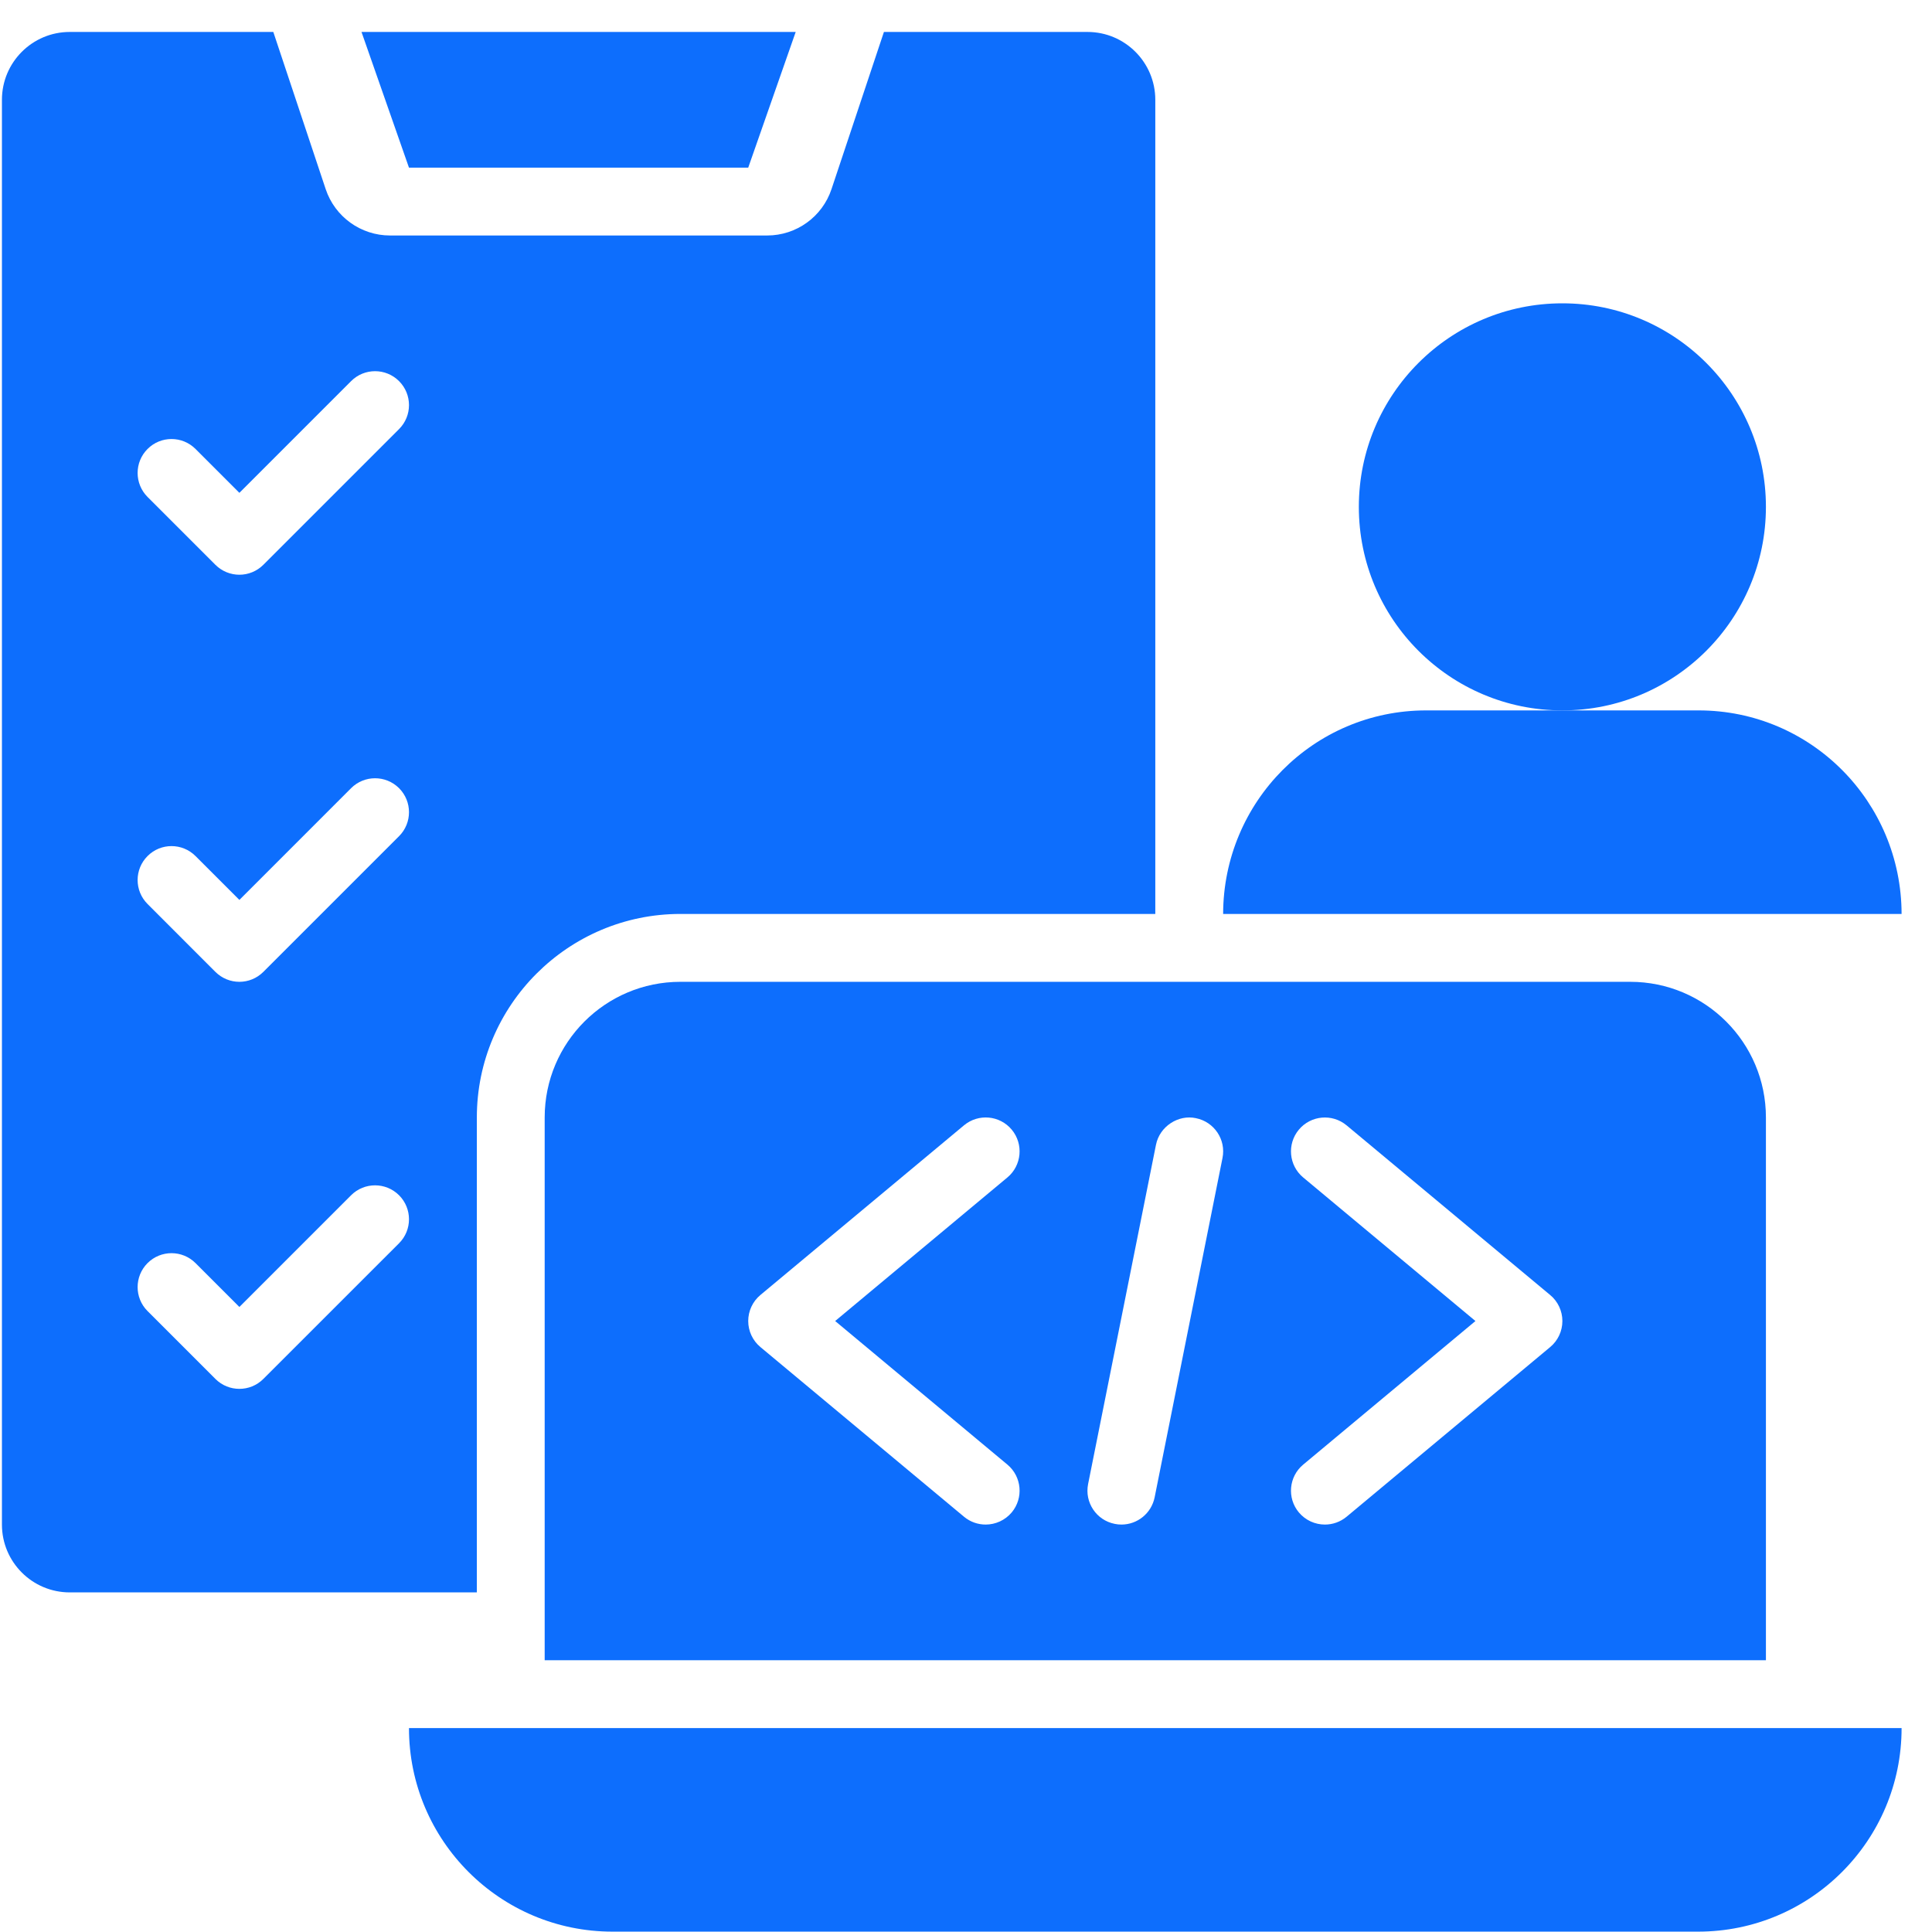
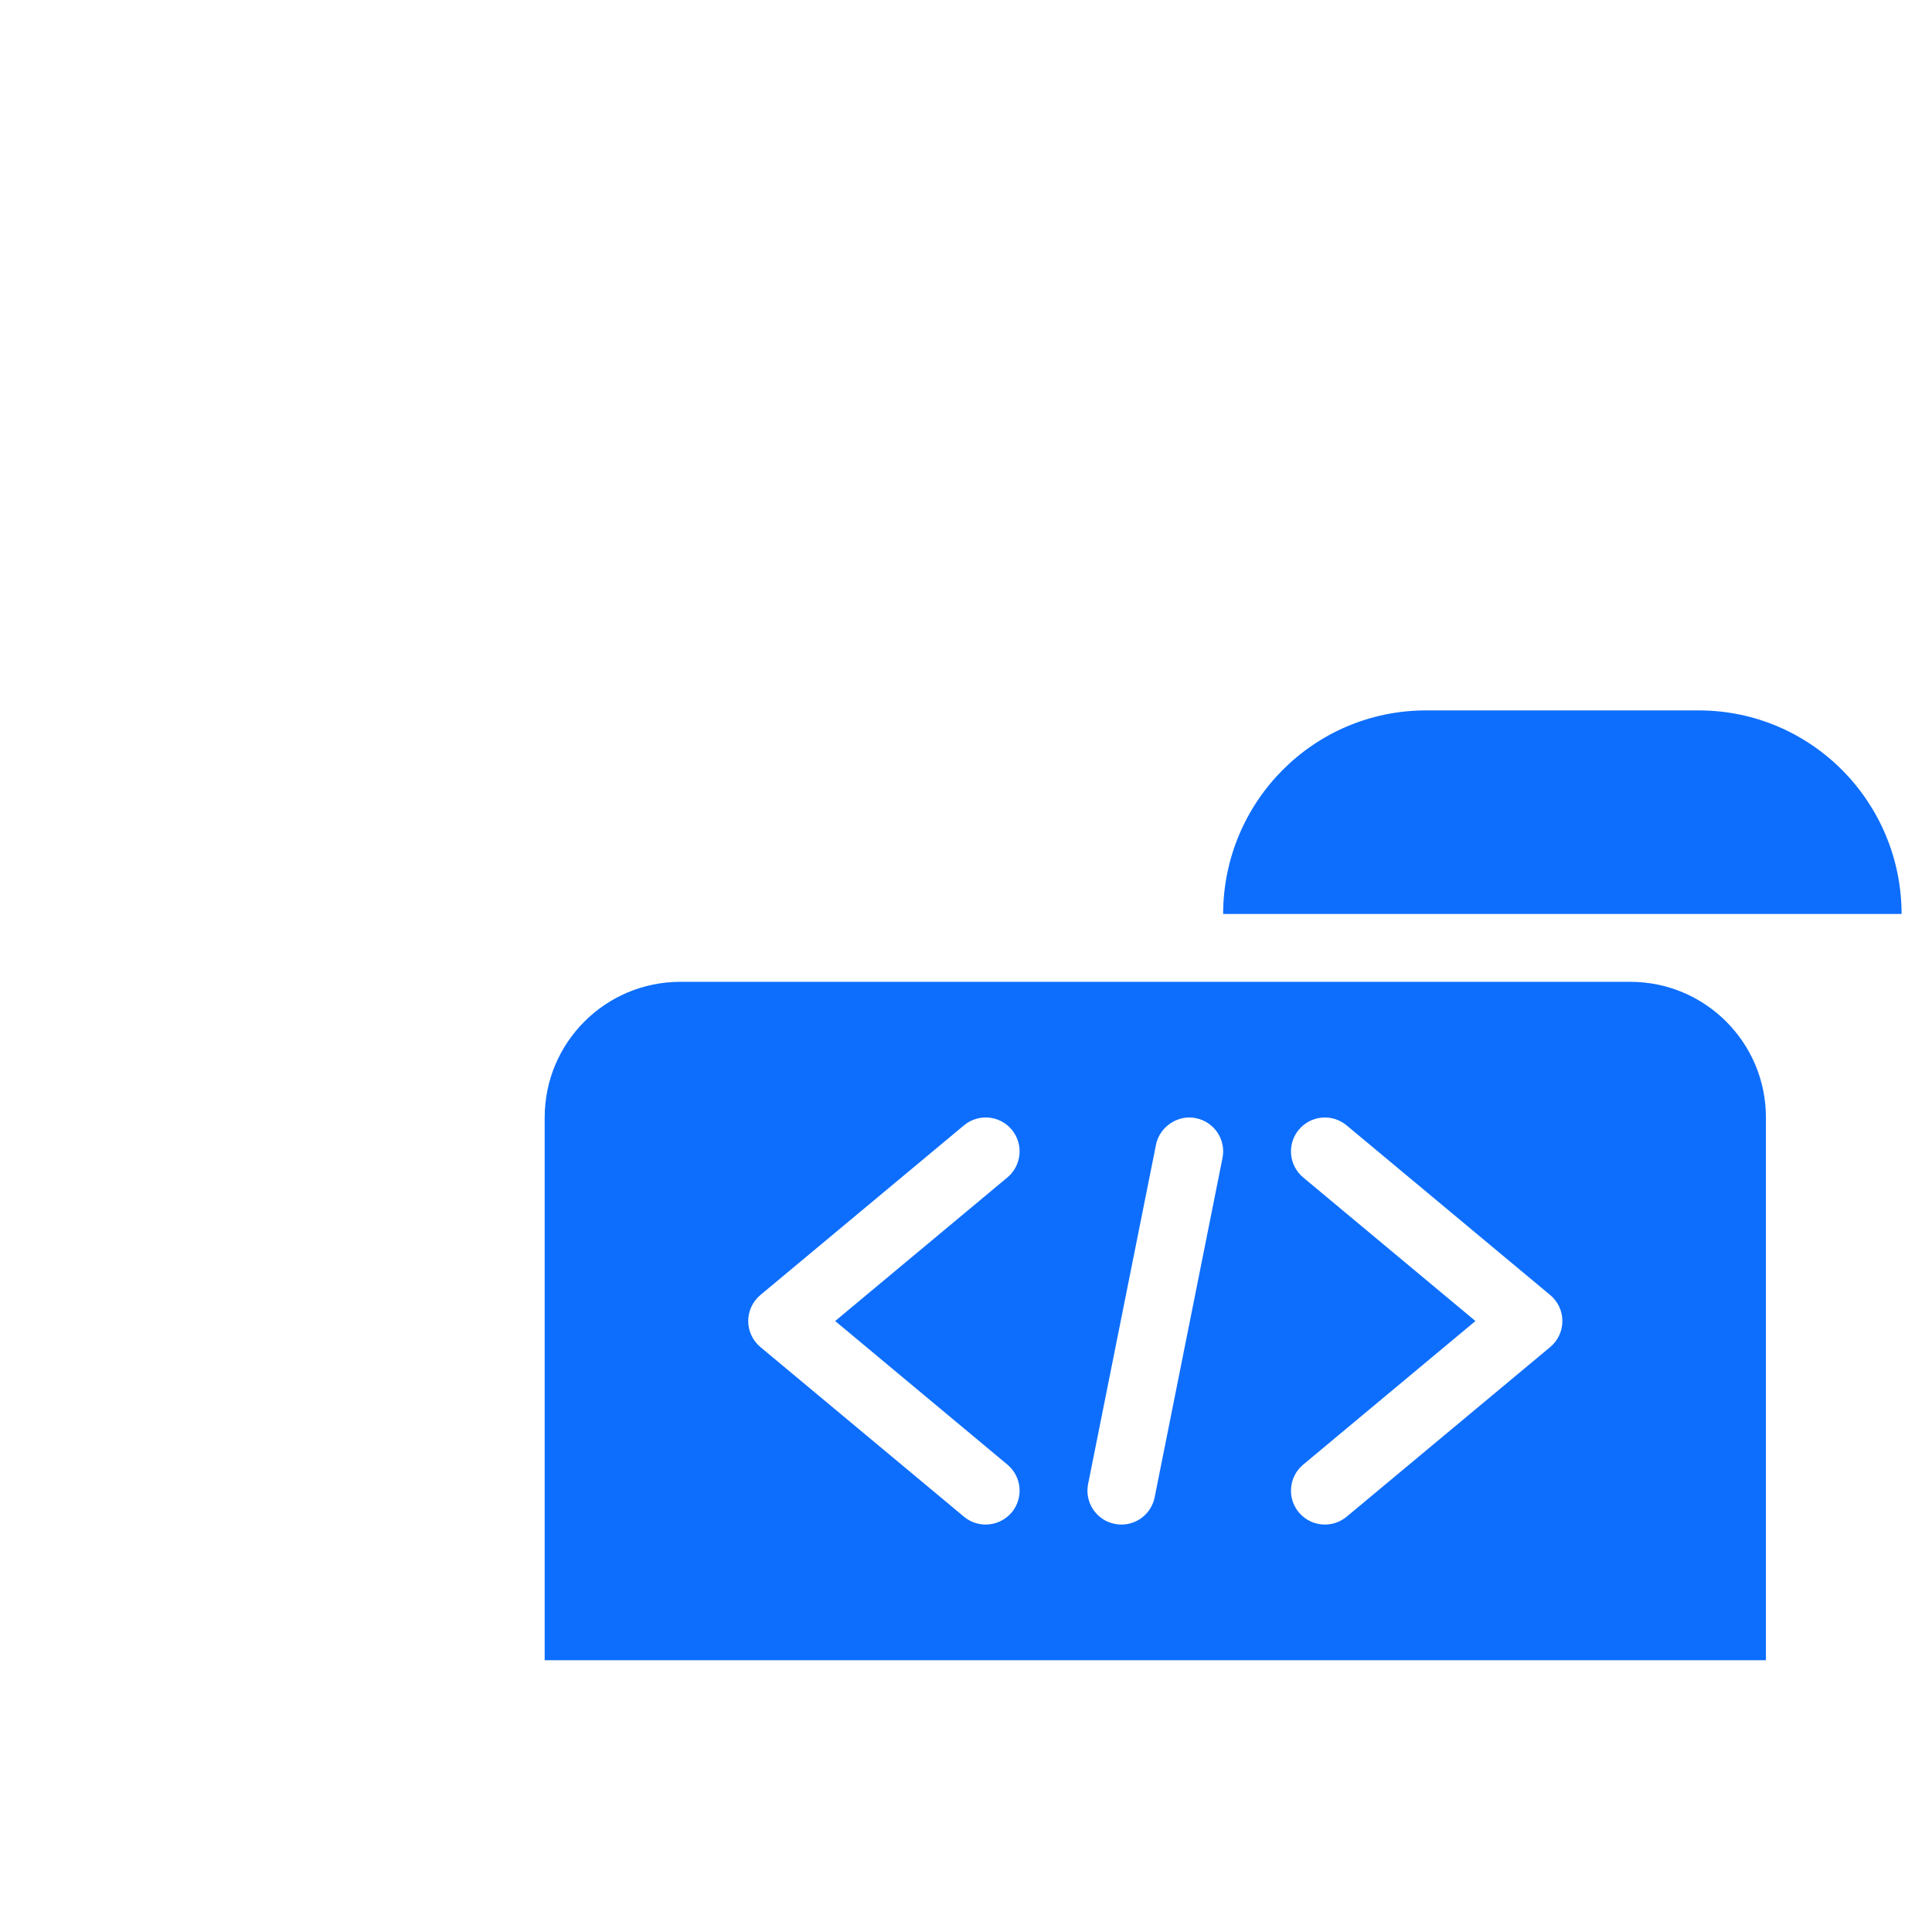
<svg xmlns="http://www.w3.org/2000/svg" width="54" height="54" viewBox="0 0 54 54" fill="none">
-   <path d="M43.669 19.856C46.81 19.856 49.358 17.309 49.358 14.167C49.358 11.025 46.81 8.478 43.669 8.478C40.527 8.478 37.98 11.025 37.98 14.167C37.98 17.309 40.527 19.856 43.669 19.856Z" fill="#0D6EFD" />
  <path d="M47.476 19.856H43.669H39.861C36.715 19.856 34.192 22.412 34.187 25.545H53.15C53.145 22.412 50.622 19.856 47.476 19.856Z" fill="#0D6EFD" />
-   <path d="M47.461 53.99H17.12C13.979 53.99 11.431 51.443 11.431 48.301L53.15 48.301C53.15 51.443 50.603 53.99 47.461 53.99Z" fill="#0D6EFD" />
  <path d="M45.565 27.442H19.017C16.922 27.442 15.224 29.139 15.224 31.234V46.404H49.358V31.234C49.358 29.139 47.66 27.442 45.565 27.442ZM28.157 40.936C28.559 41.271 28.613 41.869 28.279 42.271C28.091 42.495 27.821 42.612 27.549 42.612C27.335 42.612 27.12 42.54 26.943 42.392L21.254 37.651C21.038 37.471 20.913 37.205 20.913 36.923C20.913 36.642 21.038 36.375 21.254 36.195L26.943 31.454C27.347 31.117 27.945 31.173 28.279 31.575C28.613 31.977 28.559 32.575 28.157 32.91L23.343 36.923L28.157 40.936ZM32.273 41.849C32.182 42.301 31.788 42.612 31.345 42.612C31.282 42.612 31.219 42.606 31.158 42.593C30.643 42.492 30.31 41.992 30.413 41.479L32.31 31.997C32.413 31.48 32.938 31.147 33.425 31.253C33.939 31.355 34.273 31.855 34.169 32.367L32.273 41.849ZM43.328 37.651L37.639 42.392C37.461 42.54 37.246 42.612 37.032 42.612C36.76 42.612 36.491 42.496 36.303 42.272C35.968 41.87 36.022 41.272 36.424 40.937L41.239 36.923L36.424 32.91C36.022 32.575 35.968 31.977 36.303 31.575C36.637 31.174 37.234 31.118 37.639 31.455L43.328 36.196C43.544 36.375 43.669 36.642 43.669 36.923C43.669 37.205 43.544 37.472 43.328 37.651Z" fill="#0D6EFD" />
-   <path d="M10.104 0.893H22.24L20.913 4.686H11.431L10.104 0.893Z" fill="#0D6EFD" />
-   <path d="M30.395 0.893H24.706L23.241 5.286C22.983 6.06 22.259 6.582 21.442 6.582H10.902C10.086 6.582 9.361 6.06 9.103 5.286L7.639 0.893H1.95C0.903 0.893 0.054 1.742 0.054 2.79V42.612C0.054 43.659 0.903 44.508 1.95 44.508H13.328V31.234C13.328 28.097 15.88 25.545 19.017 25.545H32.291V2.79C32.291 1.742 31.442 0.893 30.395 0.893ZM11.154 34.749L7.361 38.541C7.176 38.727 6.933 38.819 6.691 38.819C6.448 38.819 6.206 38.727 6.02 38.541L4.124 36.645C3.754 36.275 3.754 35.675 4.124 35.304C4.494 34.934 5.094 34.934 5.465 35.304L6.691 36.53L9.813 33.408C10.183 33.038 10.783 33.038 11.154 33.408C11.524 33.779 11.524 34.379 11.154 34.749ZM11.154 23.371L7.361 27.164C7.176 27.349 6.933 27.442 6.691 27.442C6.448 27.442 6.206 27.349 6.02 27.164L4.124 25.267C3.754 24.897 3.754 24.297 4.124 23.927C4.494 23.556 5.094 23.556 5.465 23.927L6.691 25.153L9.813 22.03C10.183 21.66 10.783 21.66 11.154 22.03C11.524 22.401 11.524 23.001 11.154 23.371ZM11.154 11.993L7.361 15.786C7.176 15.971 6.933 16.064 6.691 16.064C6.448 16.064 6.206 15.971 6.02 15.786L4.124 13.89C3.754 13.519 3.754 12.919 4.124 12.549C4.494 12.178 5.094 12.178 5.465 12.549L6.691 13.775L9.813 10.653C10.183 10.282 10.783 10.282 11.154 10.653C11.524 11.023 11.524 11.623 11.154 11.993Z" fill="#0D6EFD" />
</svg>